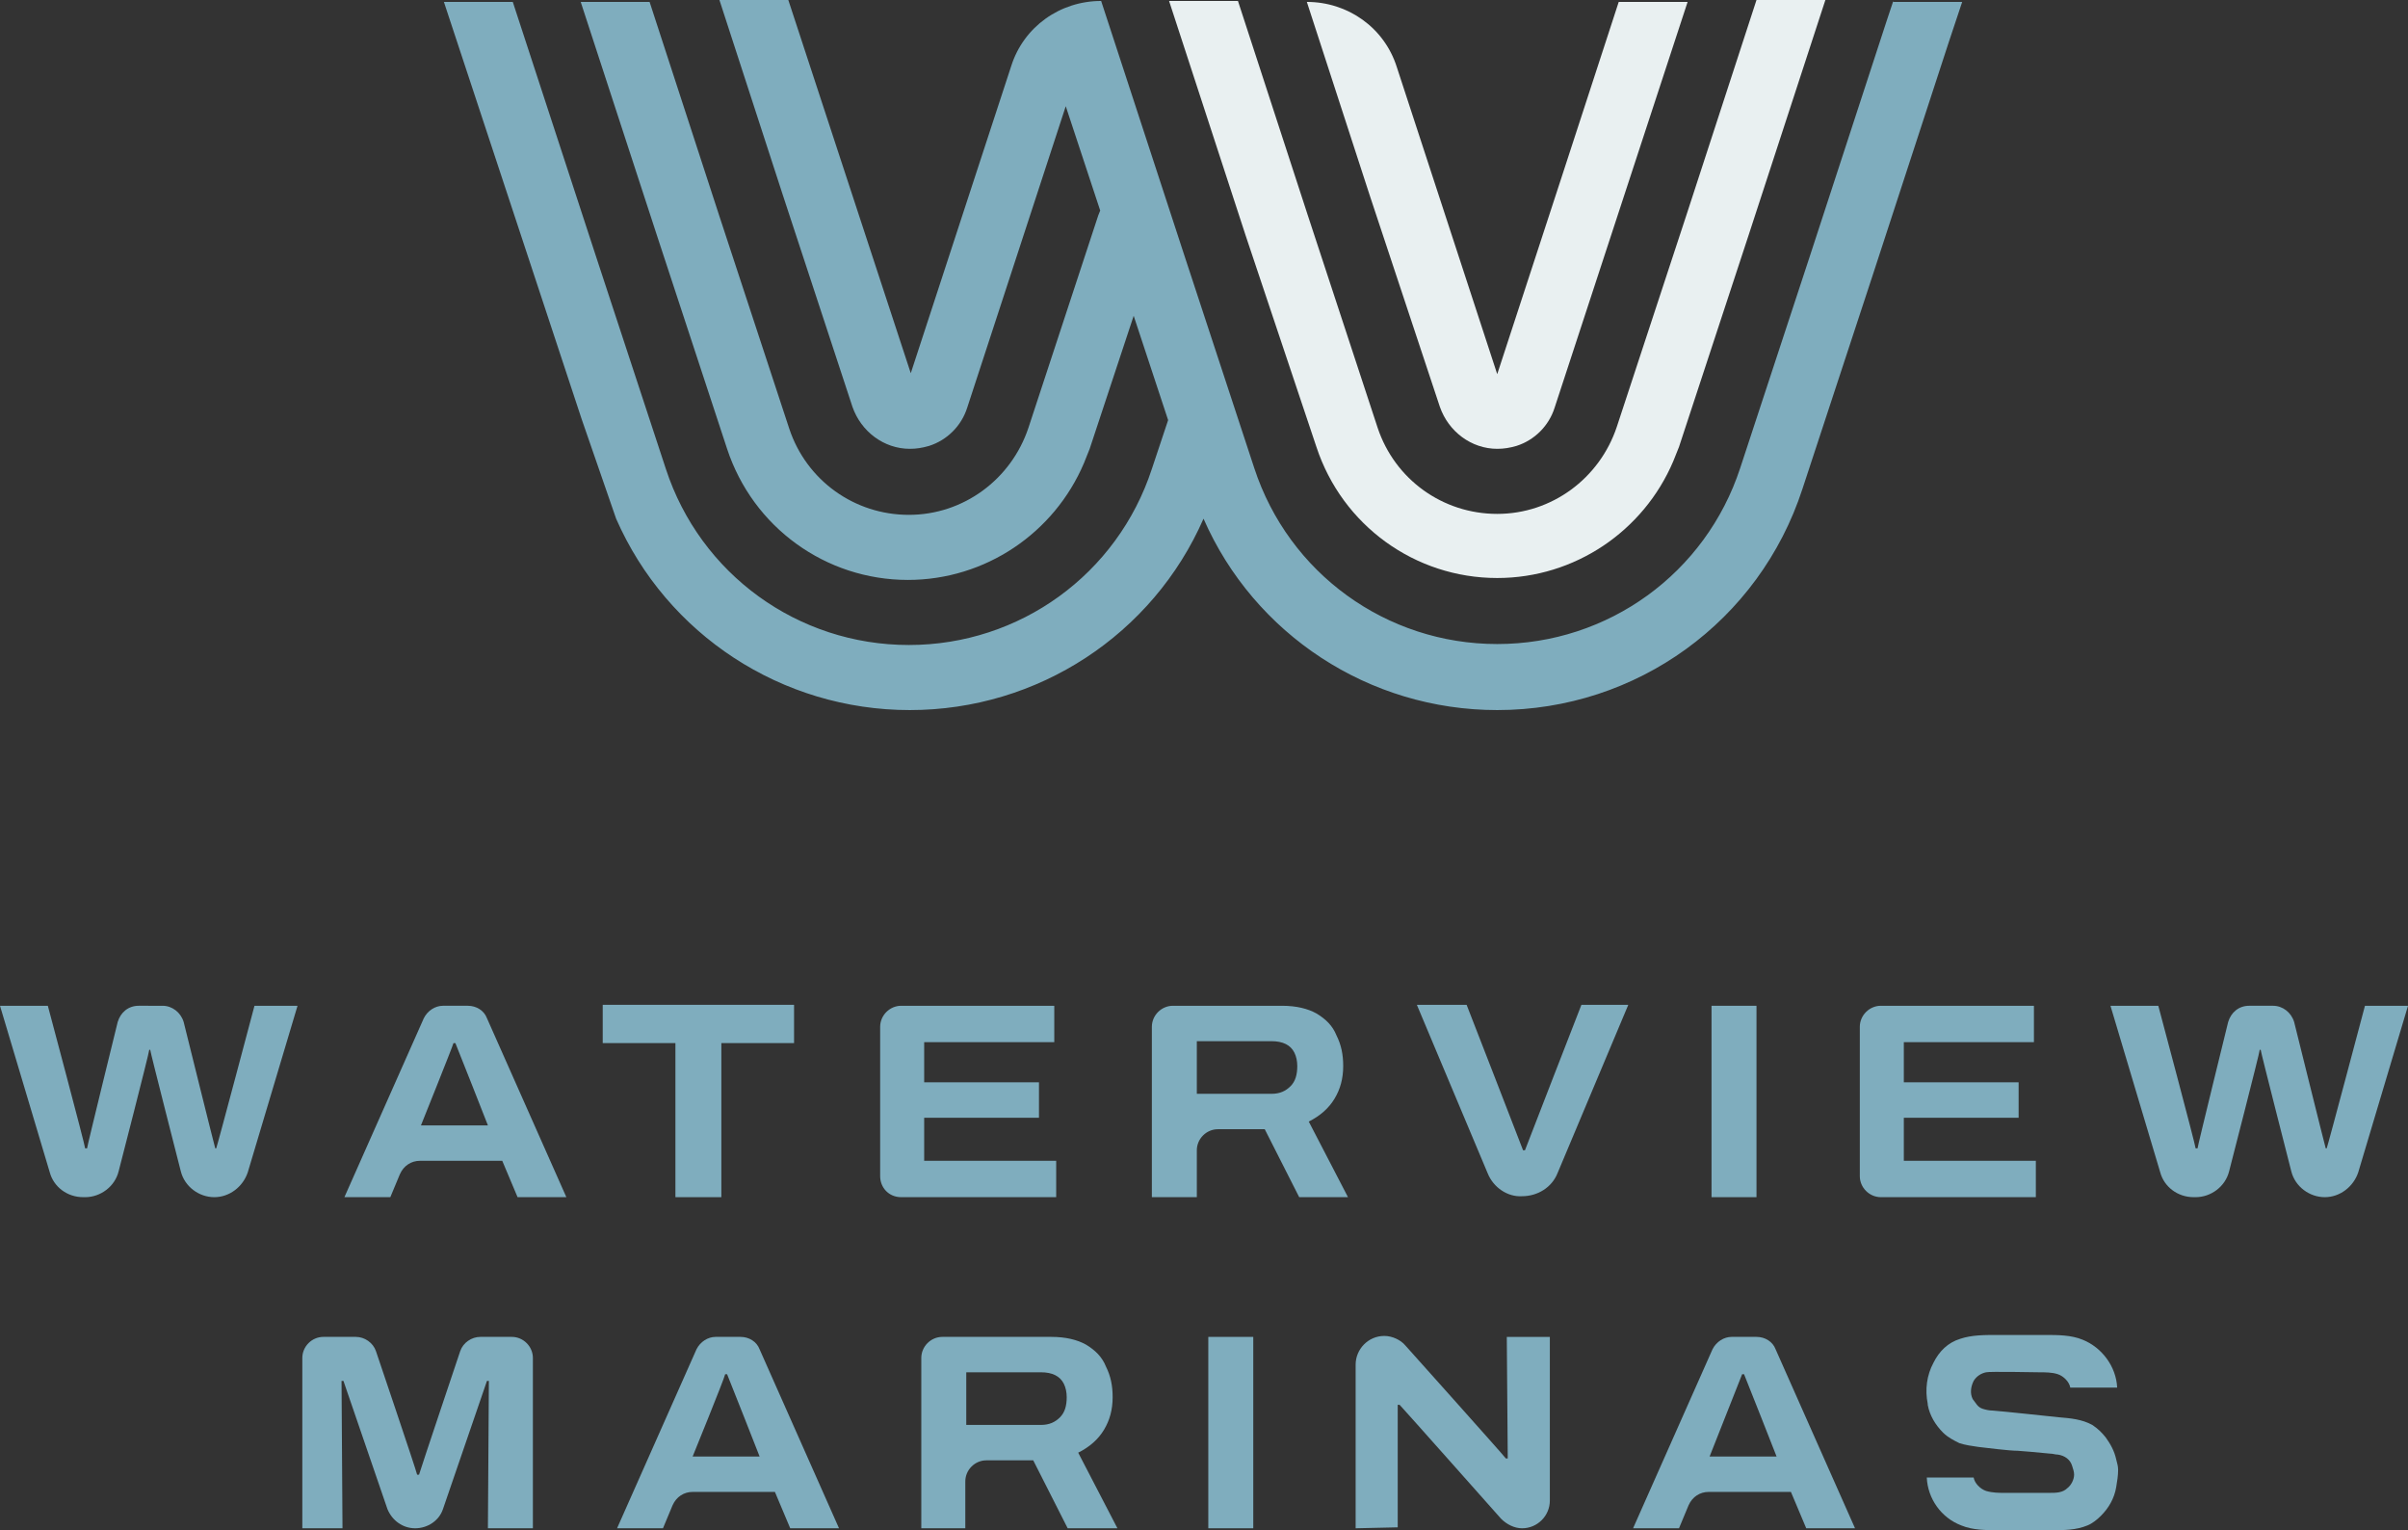
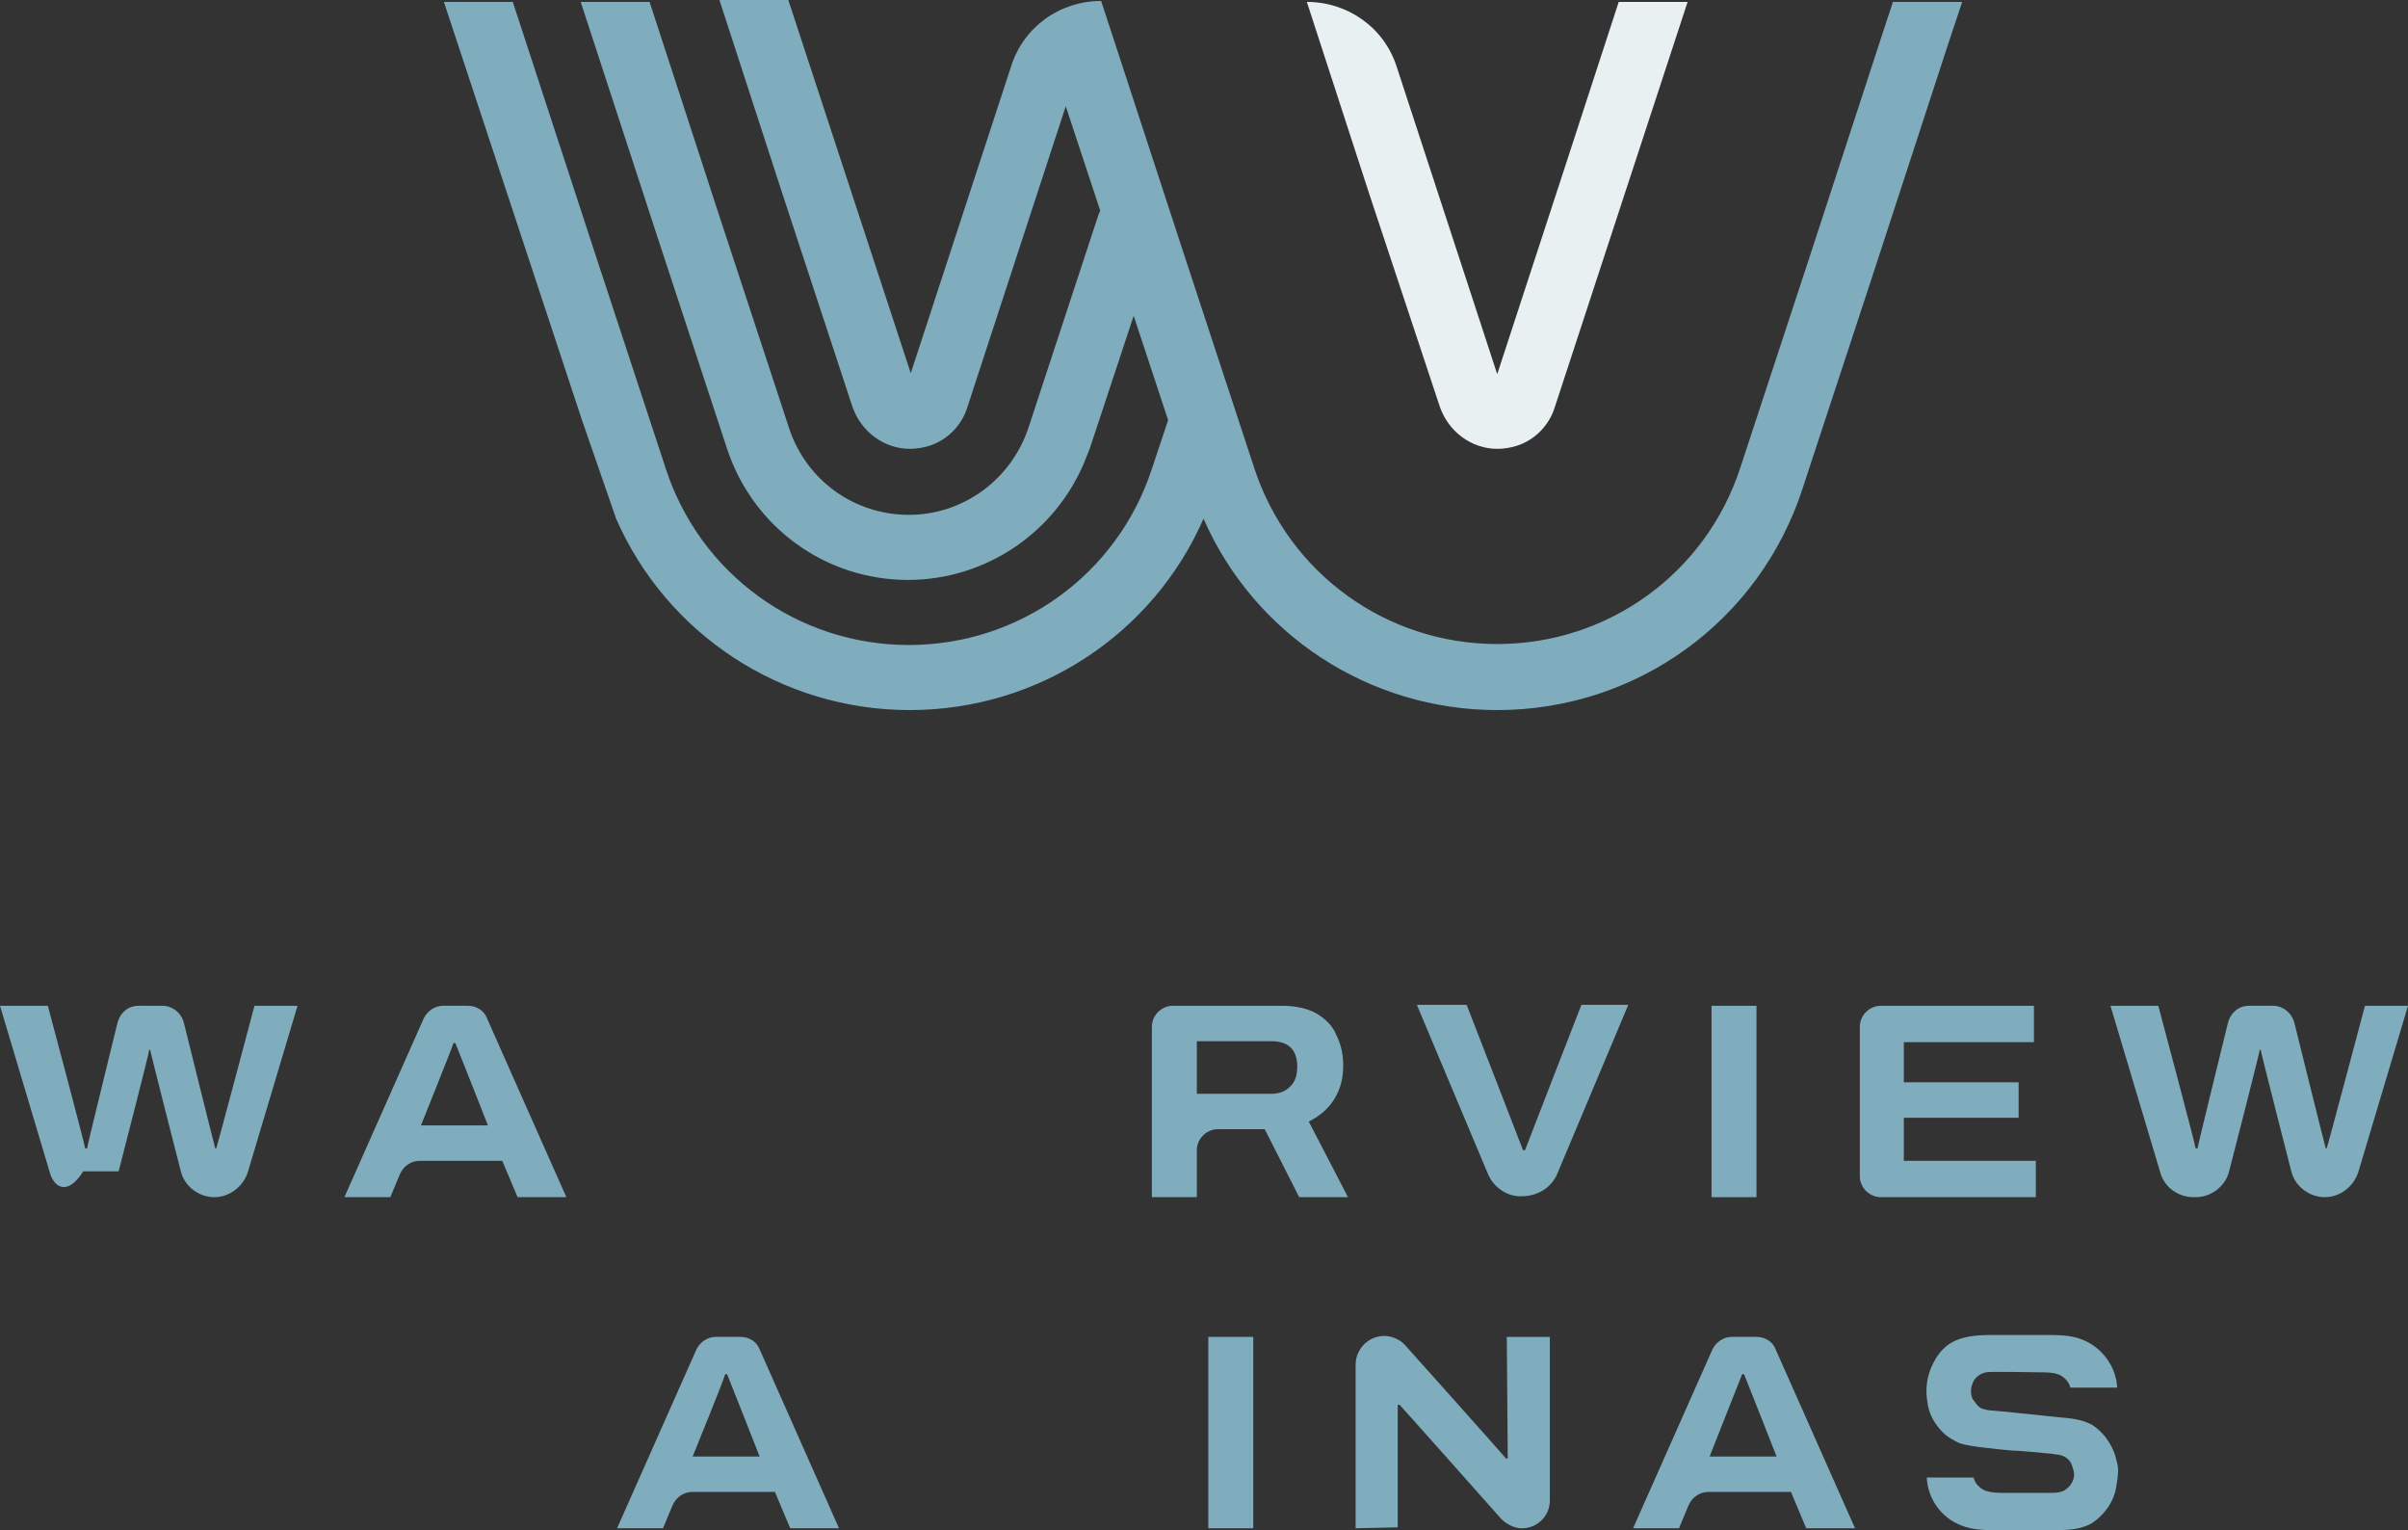
<svg xmlns="http://www.w3.org/2000/svg" version="1.1" id="Layer_1" x="0px" y="0px" viewBox="0 0 251.7 159.9" style="enable-background:new 0 0 251.7 159.9;" xml:space="preserve">
  <rect x="0" y="0" width="251.7" height="159.9" fill="#333333" stroke="none" />
  <style type="text/css"> .st0{fill:#7FADBE;} .st1{fill:#E9F0F1;} </style>
  <path class="st0" d="M197.9,0.1l-0.7,2.1l-8,24.5l-7.3,22.2c-3.6,11-13.8,18.4-25.4,18.4s-21.8-7.4-25.4-18.4l-7.3-22.2l-8.7-26.6 l0,0l0,0l0,0c-4.3,0-8.1,2.7-9.4,6.8L102,18.2L95.2,39l0,0l0,0L82.4,0h-7.2l6.6,20.3l7.3,22.2c0.9,2.6,3.3,4.4,6,4.4 c0.7,0,1.3-0.1,2-0.3c1.9-0.6,3.4-2.1,4-4l10.3-31.5L115,22l0,0l-0.2,0.5l-7.3,22.2l0,0l0,0c-1.8,5.4-6.8,9.1-12.5,9.1 s-10.7-3.6-12.5-9l-7.3-22.2L67.9,0.2h-7.2l8,24.5L76,46.9c2.7,8.2,10.3,13.7,18.9,13.7c8.1,0,15.3-4.9,18.4-12.2 c0.2-0.5,0.4-1,0.6-1.5l4.6-13.9l3.6,10.9l-1.7,5.1c-3.6,11-13.8,18.4-25.4,18.4C83.4,67.4,73.2,60,69.6,49l-7.3-22.2L53.6,0.2h-7.2 L53.6,22l3.6,10.9l3.6,10.9c0,0,0,0,3.6,10.4c5.3,12.1,17.3,20,30.7,20s25.4-7.9,30.7-20l0,0c5.3,12.1,17.3,20,30.7,20 c14.6,0,27.4-9.3,31.9-23.1l7.3-22.2l8-24.5l1.4-4.2h-7.2V0.1z" />
  <path class="st1" d="M150.5,42.5c0.9,2.6,3.3,4.4,6,4.4c0.7,0,1.3-0.1,2-0.3c1.9-0.6,3.4-2.1,4-4l13.9-42.4h-7.2l-5.9,18.1 l-6.8,20.8l0,0l0,0L146,7c-1.3-4.1-5.1-6.8-9.4-6.8l6.6,20.3L150.5,42.5z" />
-   <path class="st1" d="M137.6,46.7c2.7,8.2,10.3,13.7,18.9,13.7c8.1,0,15.3-4.9,18.4-12.2c0.2-0.5,0.4-1,0.6-1.5l7.3-22.2l8-24.5h-7.2 l-7.3,22.4L169,44.6l0,0l0,0c-1.8,5.4-6.8,9.1-12.5,9.1c-5.7,0-10.7-3.6-12.5-9l-7.3-22.2l-7.3-22.4h-7.2l8,24.5L137.6,46.7z" />
-   <path class="st0" d="M5.2,122.5L0,105.1h5c0,0,3.9,14.6,3.9,14.9h0.2c0-0.2,3.2-13.2,3.2-13.2c0.3-1,1.1-1.7,2.2-1.7H17 c1,0,1.9,0.7,2.2,1.7c0,0,3.2,12.9,3.3,13.2h0.1c0.1-0.2,4-14.9,4-14.9h4.5l-5.2,17.4c-0.5,1.5-1.9,2.6-3.5,2.6l0,0 c-1.6,0-3.1-1.1-3.5-2.7c0,0-3.2-12.5-3.2-12.7h-0.1c0,0.3-3.2,12.7-3.2,12.7c-0.4,1.6-1.9,2.7-3.5,2.7H8.7 C7,125.1,5.6,124,5.2,122.5z" />
+   <path class="st0" d="M5.2,122.5L0,105.1h5c0,0,3.9,14.6,3.9,14.9h0.2c0-0.2,3.2-13.2,3.2-13.2c0.3-1,1.1-1.7,2.2-1.7H17 c1,0,1.9,0.7,2.2,1.7c0,0,3.2,12.9,3.3,13.2h0.1c0.1-0.2,4-14.9,4-14.9h4.5l-5.2,17.4c-0.5,1.5-1.9,2.6-3.5,2.6l0,0 c-1.6,0-3.1-1.1-3.5-2.7c0,0-3.2-12.5-3.2-12.7h-0.1c0,0.3-3.2,12.7-3.2,12.7H8.7 C7,125.1,5.6,124,5.2,122.5z" />
  <path class="st0" d="M36,125.1l8.3-18.7c0.4-0.8,1.2-1.3,2-1.3h2.6c0.9,0,1.7,0.5,2,1.3l8.3,18.7h-5.1l-1.6-3.8h-8.6 c-0.9,0-1.7,0.5-2.1,1.4l-1,2.4L36,125.1L36,125.1z M44,117.6h7c0,0-3.3-8.4-3.4-8.6h-0.2C47.3,109.4,44,117.6,44,117.6z" />
-   <path class="st0" d="M70.6,125.1V109H63v-4h20v4h-7.6v16.1H70.6z" />
-   <path class="st0" d="M92,122.9v-15.6c0-1.2,1-2.2,2.2-2.2h16v3.8H96.6v4.2h12v3.7h-12v4.5h13.8v3.8H94.2 C92.9,125.1,92,124.1,92,122.9z" />
  <path class="st0" d="M120.4,125.1v-17.8c0-1.2,1-2.2,2.2-2.2H134c1.5,0,2.7,0.3,3.6,0.8c1,0.6,1.7,1.3,2.1,2.3c0.5,1,0.7,2,0.7,3.2 c0,1.3-0.3,2.4-0.9,3.4s-1.5,1.8-2.7,2.4l4.1,7.9h-5.1l-3.6-7.1h-4.9c-1.2,0-2.2,1-2.2,2.2v4.9L120.4,125.1L120.4,125.1z M125.1,114.3h7.8c0.9,0,1.5-0.3,2-0.8s0.7-1.2,0.7-2.1c0-0.5-0.1-1-0.3-1.4c-0.2-0.4-0.5-0.7-0.9-0.9s-0.9-0.3-1.5-0.3h-7.8V114.3z " />
  <path class="st0" d="M155.5,122.6l-7.4-17.6h5.2c0,0,5.8,14.9,5.9,15.2h0.2c0.1-0.3,5.9-15.2,5.9-15.2h4.9l-7.4,17.6 c-0.6,1.5-2.1,2.4-3.7,2.4l0,0C157.6,125.1,156.1,124.1,155.5,122.6z" />
  <path class="st0" d="M178.9,125.1v-20h4.7v20H178.9z" />
  <path class="st0" d="M194.4,122.9v-15.6c0-1.2,1-2.2,2.2-2.2h16v3.8H199v4.2h12v3.7h-12v4.5h13.8v3.8h-16.2 C195.4,125.1,194.4,124.1,194.4,122.9z" />
  <path class="st0" d="M225.8,122.5l-5.2-17.4h5c0,0,3.9,14.6,3.9,14.9h0.2c0-0.2,3.2-13.2,3.2-13.2c0.3-1,1.1-1.7,2.2-1.7h2.5 c1,0,1.9,0.7,2.2,1.7c0,0,3.2,12.9,3.3,13.2h0.1c0.1-0.2,4-14.9,4-14.9h4.5l-5.2,17.4c-0.5,1.5-1.9,2.6-3.5,2.6l0,0 c-1.6,0-3.1-1.1-3.5-2.7c0,0-3.2-12.5-3.2-12.7h-0.1c0,0.3-3.2,12.7-3.2,12.7c-0.4,1.6-1.9,2.7-3.5,2.7h-0.2 C227.6,125.1,226.2,124,225.8,122.5z" />
-   <path class="st0" d="M31.6,159.7v-17.8c0-1.2,1-2.2,2.2-2.2h3.4c0.9,0,1.8,0.6,2.1,1.5c0,0,4.2,12.4,4.3,12.9h0.2 c0.1-0.4,4.3-12.9,4.3-12.9c0.3-0.9,1.2-1.5,2.1-1.5h3.3c1.2,0,2.2,1,2.2,2.2v17.8H51c0,0,0.1-15.2,0.1-15.4h-0.2 c-0.1,0.3-4.6,13.4-4.6,13.4c-0.4,1.2-1.6,2-2.9,2l0,0c-1.3,0-2.4-0.8-2.9-2c0,0-4.5-13.1-4.6-13.4h-0.2c0,0.4,0.1,15.4,0.1,15.4 H31.6z" />
  <path class="st0" d="M64.5,159.7l8.3-18.7c0.4-0.8,1.2-1.3,2-1.3h2.6c0.9,0,1.7,0.5,2,1.3l8.3,18.7h-5.1l-1.6-3.8h-8.6 c-0.9,0-1.7,0.5-2.1,1.4l-1,2.4L64.5,159.7L64.5,159.7z M72.4,152.2h7c0,0-3.3-8.4-3.4-8.6h-0.2C75.7,144.1,72.4,152.2,72.4,152.2z" />
-   <path class="st0" d="M96.3,159.7v-17.8c0-1.2,1-2.2,2.2-2.2h11.4c1.5,0,2.7,0.3,3.6,0.8c1,0.6,1.7,1.3,2.1,2.3c0.5,1,0.7,2,0.7,3.2 c0,1.3-0.3,2.4-0.9,3.4c-0.6,1-1.5,1.8-2.7,2.4l4.1,7.9h-5.2l-3.6-7.1h-4.9c-1.2,0-2.2,1-2.2,2.2v4.9L96.3,159.7L96.3,159.7z M101,148.9h7.8c0.9,0,1.5-0.3,2-0.8s0.7-1.2,0.7-2.1c0-0.5-0.1-1-0.3-1.4s-0.5-0.7-0.9-0.9s-0.9-0.3-1.5-0.3H101V148.9z" />
  <path class="st0" d="M126.3,159.7v-20h4.7v20H126.3z" />
  <path class="st0" d="M141.7,159.7v-17.1c0-1.6,1.3-3,3-3l0,0c0.8,0,1.7,0.4,2.2,1c0,0,10.3,11.5,10.5,11.8h0.2 c0-0.4-0.1-12.7-0.1-12.7h4.5v17.1c0,1.6-1.3,2.9-2.9,2.9l0,0c-0.8,0-1.6-0.4-2.2-1c0,0-10.3-11.6-10.6-11.9h-0.2 c0,0.3,0,12.8,0,12.8L141.7,159.7L141.7,159.7z" />
  <path class="st0" d="M170.7,159.7L179,141c0.4-0.8,1.2-1.3,2-1.3h2.6c0.9,0,1.7,0.5,2,1.3l8.3,18.7h-5.1l-1.6-3.8h-8.6 c-0.9,0-1.7,0.5-2.1,1.4l-1,2.4L170.7,159.7L170.7,159.7z M178.7,152.2h7c0,0-3.3-8.4-3.4-8.6h-0.2 C181.9,144.1,178.7,152.2,178.7,152.2z" />
  <path class="st0" d="M220.1,150.2c-0.4-0.5-0.8-0.9-1.4-1.3c-1.1-0.6-2.3-0.7-3.5-0.8c-1-0.1-5.6-0.6-6.9-0.7 c-0.4,0-0.8-0.1-1.1-0.2c-0.3-0.1-0.5-0.3-0.7-0.6c-0.1-0.1-0.2-0.3-0.3-0.4c-0.3-0.6-0.2-1.3,0.1-1.9c0.3-0.5,0.8-0.8,1.3-0.9 c0.3-0.1,5.4,0,5.5,0c0.7,0,1.4,0,2,0.2s1.2,0.8,1.3,1.4c1.6,0,3.3,0,4.9,0c-0.1-2.2-1.6-4.2-3.6-5c-1.2-0.5-2.6-0.5-3.9-0.5 c-1.7,0-3.4,0-5.1,0c-1.3,0-2.6,0-3.8,0.4c-1.3,0.4-2.2,1.3-2.8,2.5c-0.7,1.3-0.9,2.8-0.6,4.3c0,0,0,0,0,0.1 c0.2,1.1,0.8,2.1,1.6,2.9c0.5,0.5,1.1,0.8,1.7,1.1c0.6,0.2,1.3,0.3,2,0.4c0.9,0.1,3.2,0.4,4.1,0.4c0.1,0,2.5,0.2,3.4,0.3 c0.3,0,0.5,0.1,0.8,0.1c0.7,0.1,1.3,0.5,1.5,1.2c0.1,0.3,0.2,0.6,0.2,0.9c0,0.5-0.3,1.1-0.7,1.4c-0.5,0.5-1.2,0.5-1.9,0.5 c-0.8,0-4.1,0-4.6,0c-0.7,0-1.3,0-2-0.2c-0.6-0.2-1.2-0.8-1.3-1.4c-1.6,0-3.3,0-4.9,0c0.1,2.2,1.5,4.2,3.6,5 c1.2,0.5,2.6,0.5,3.9,0.5c1.9,0,3.7,0,5.6,0c1.2,0,2.5,0,3.7-0.5c0.5-0.2,1-0.6,1.4-1c0.8-0.8,1.4-1.8,1.6-3 c0.1-0.6,0.2-1.2,0.2-1.8c0-0.4-0.1-0.7-0.2-1.1C221,151.6,220.6,150.9,220.1,150.2z" />
</svg>